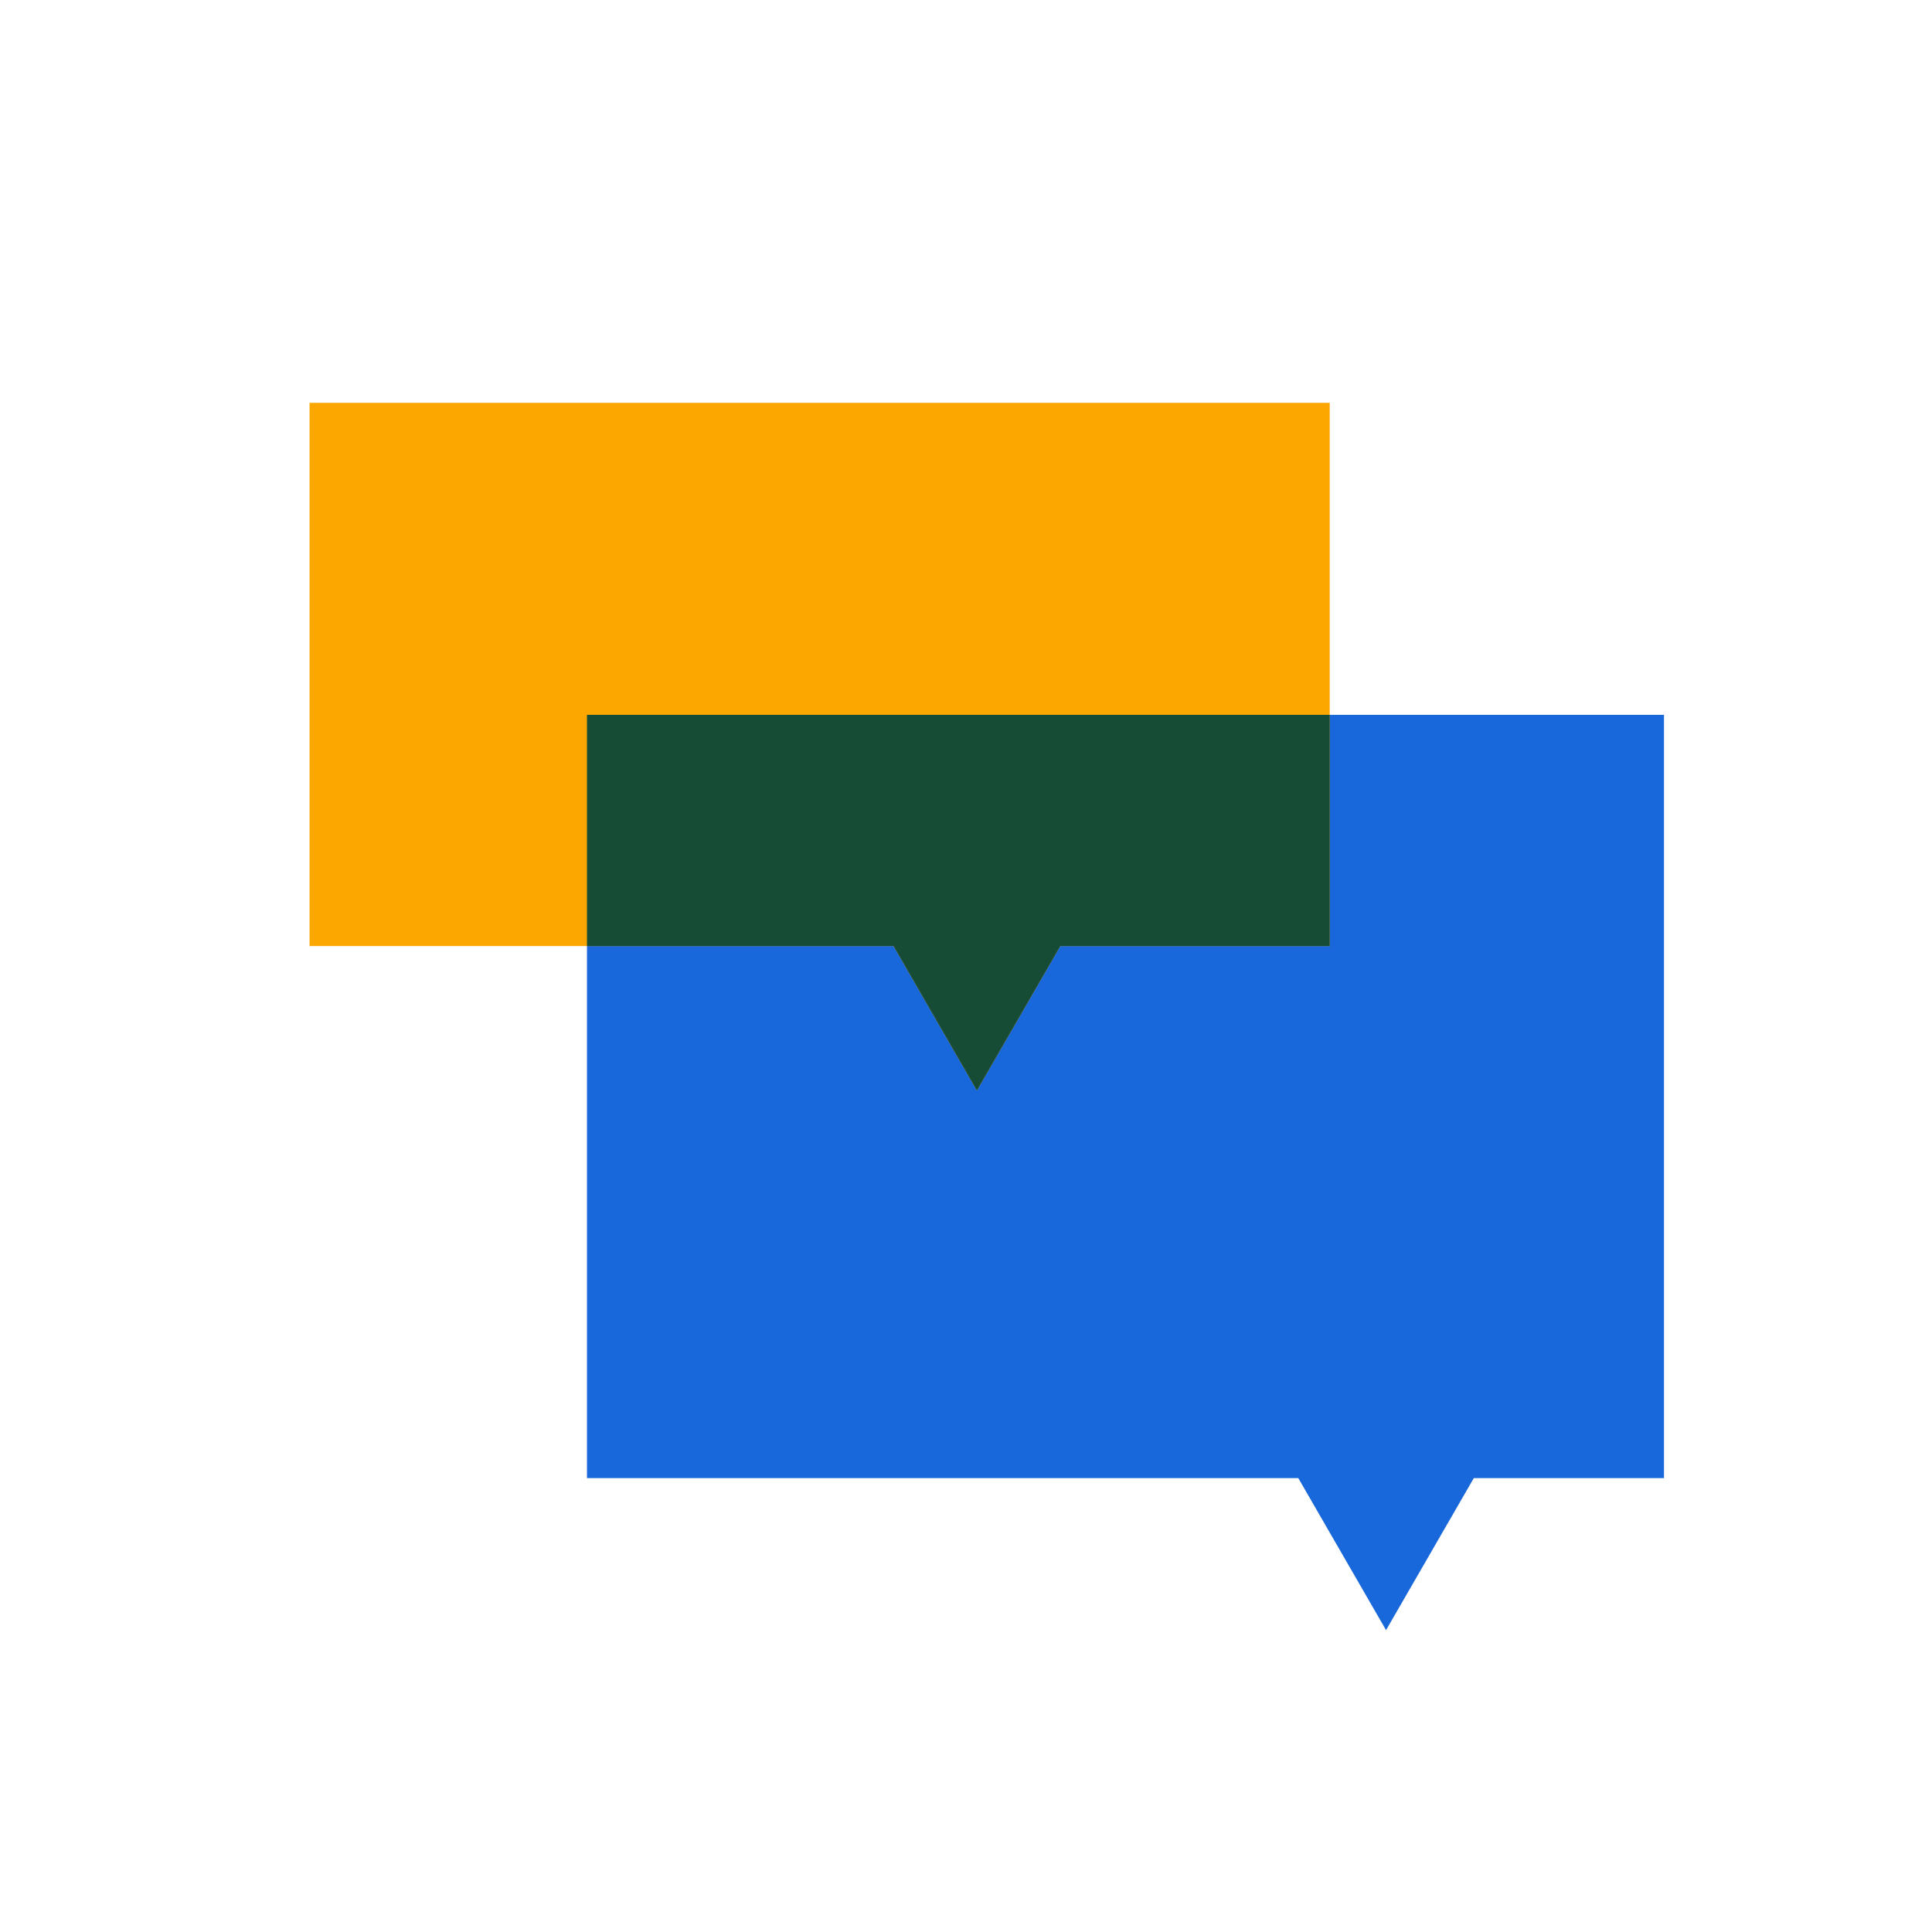
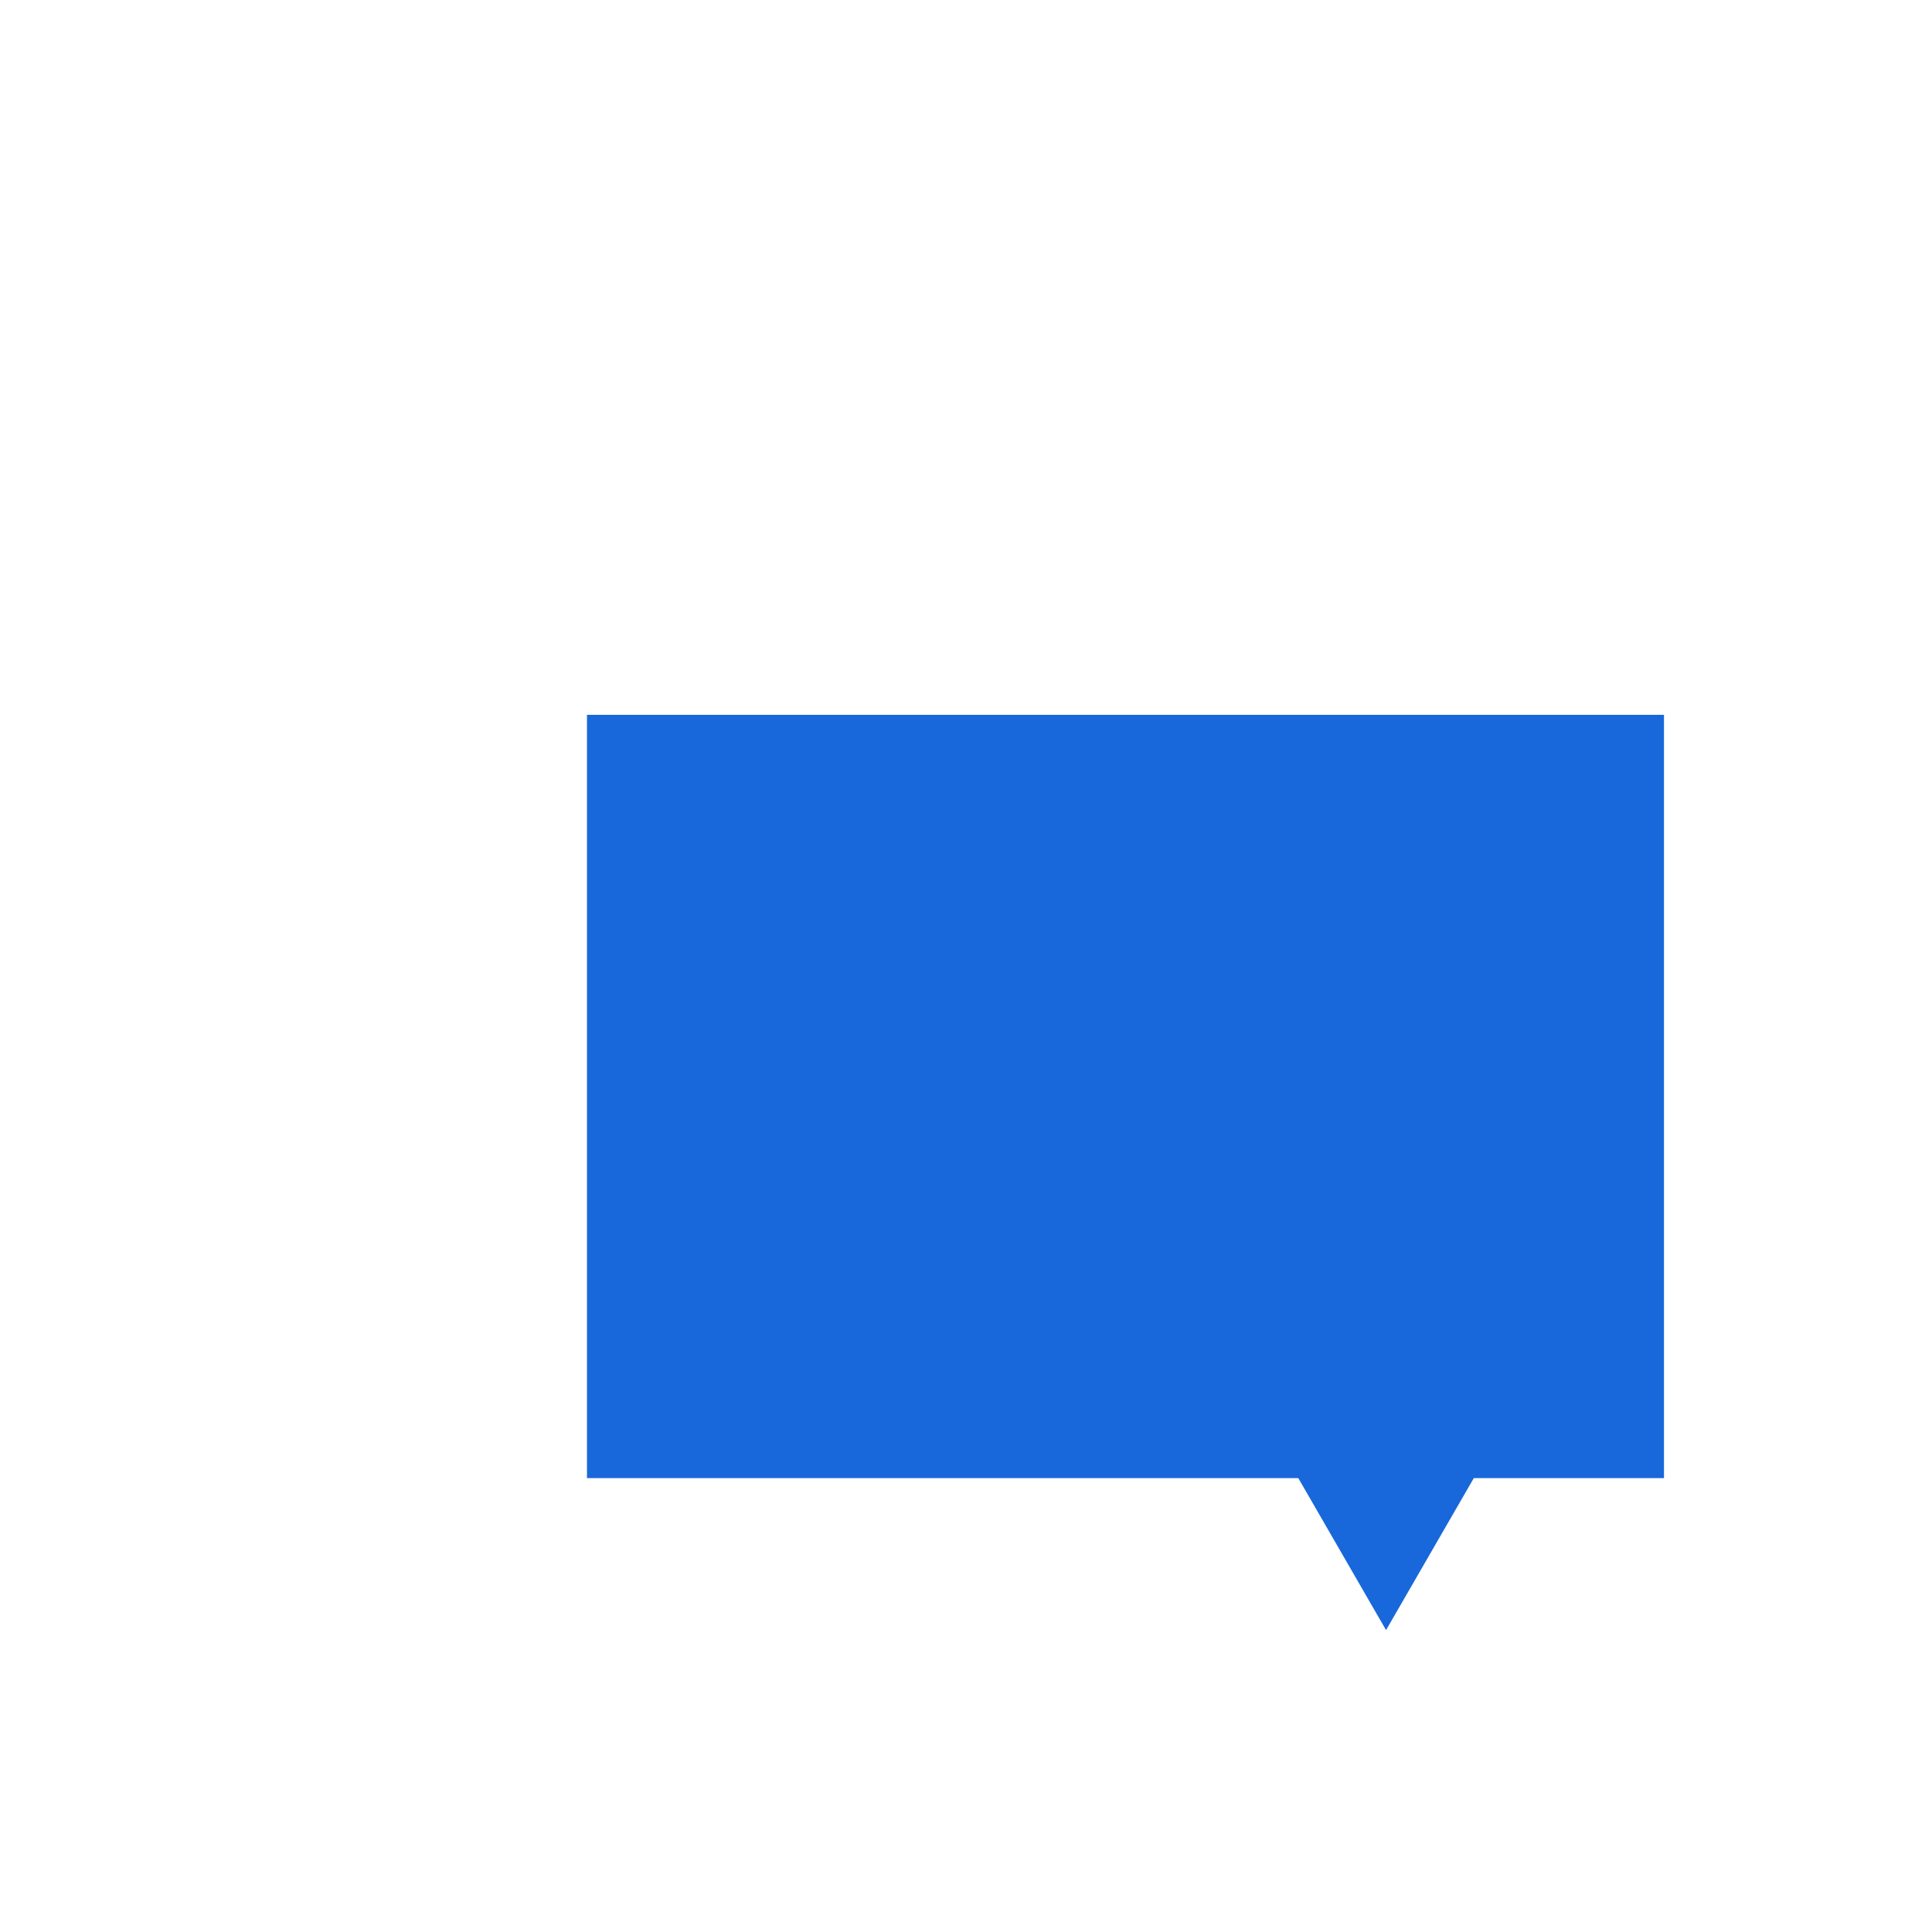
<svg xmlns="http://www.w3.org/2000/svg" width="275" height="275" viewBox="0 0 275 275" fill="none">
  <path d="M184.797 210.39H83.55V101.75H236.85V210.39H209.783L197.29 232.03L184.797 210.39Z" fill="#1868DB" />
-   <path d="M44.06 57.34H189.271V134.66H150.92L139.05 155.21L127.187 134.66H44.06V57.34Z" fill="#FCA700" />
-   <path d="M83.55 101.75V134.66H127.19L139.05 155.21L150.92 134.66H189.27V101.75H83.55Z" fill="#164B35" />
</svg>